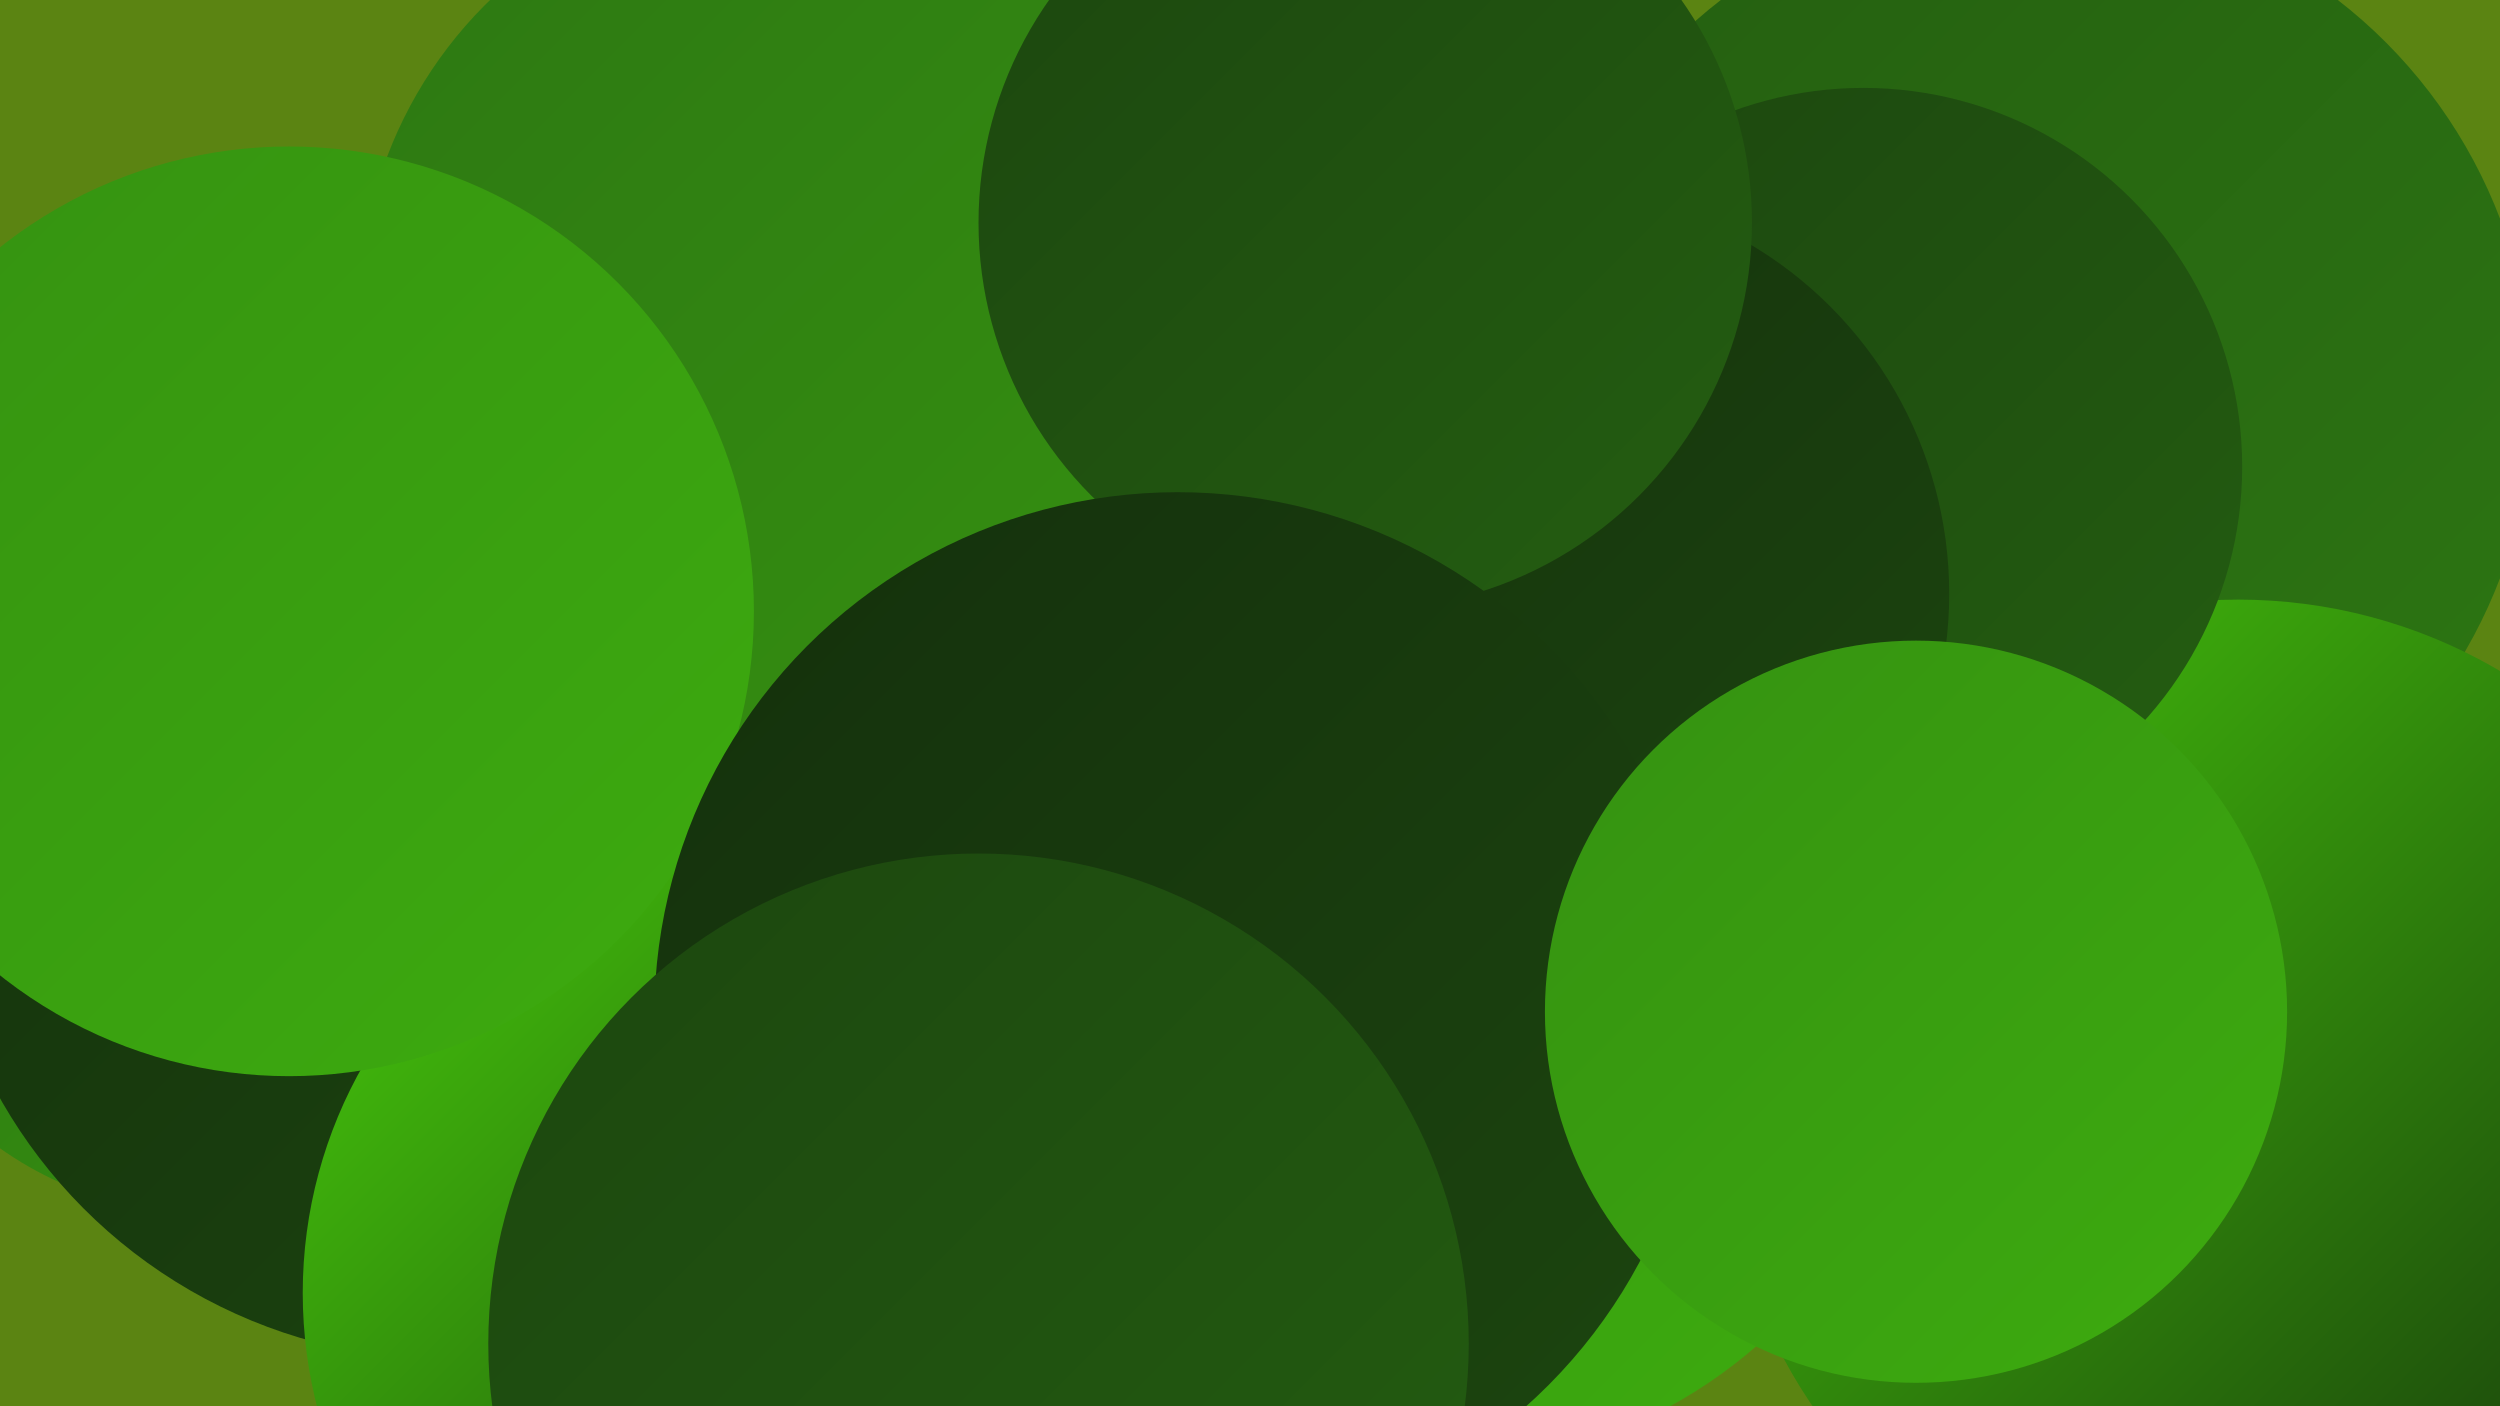
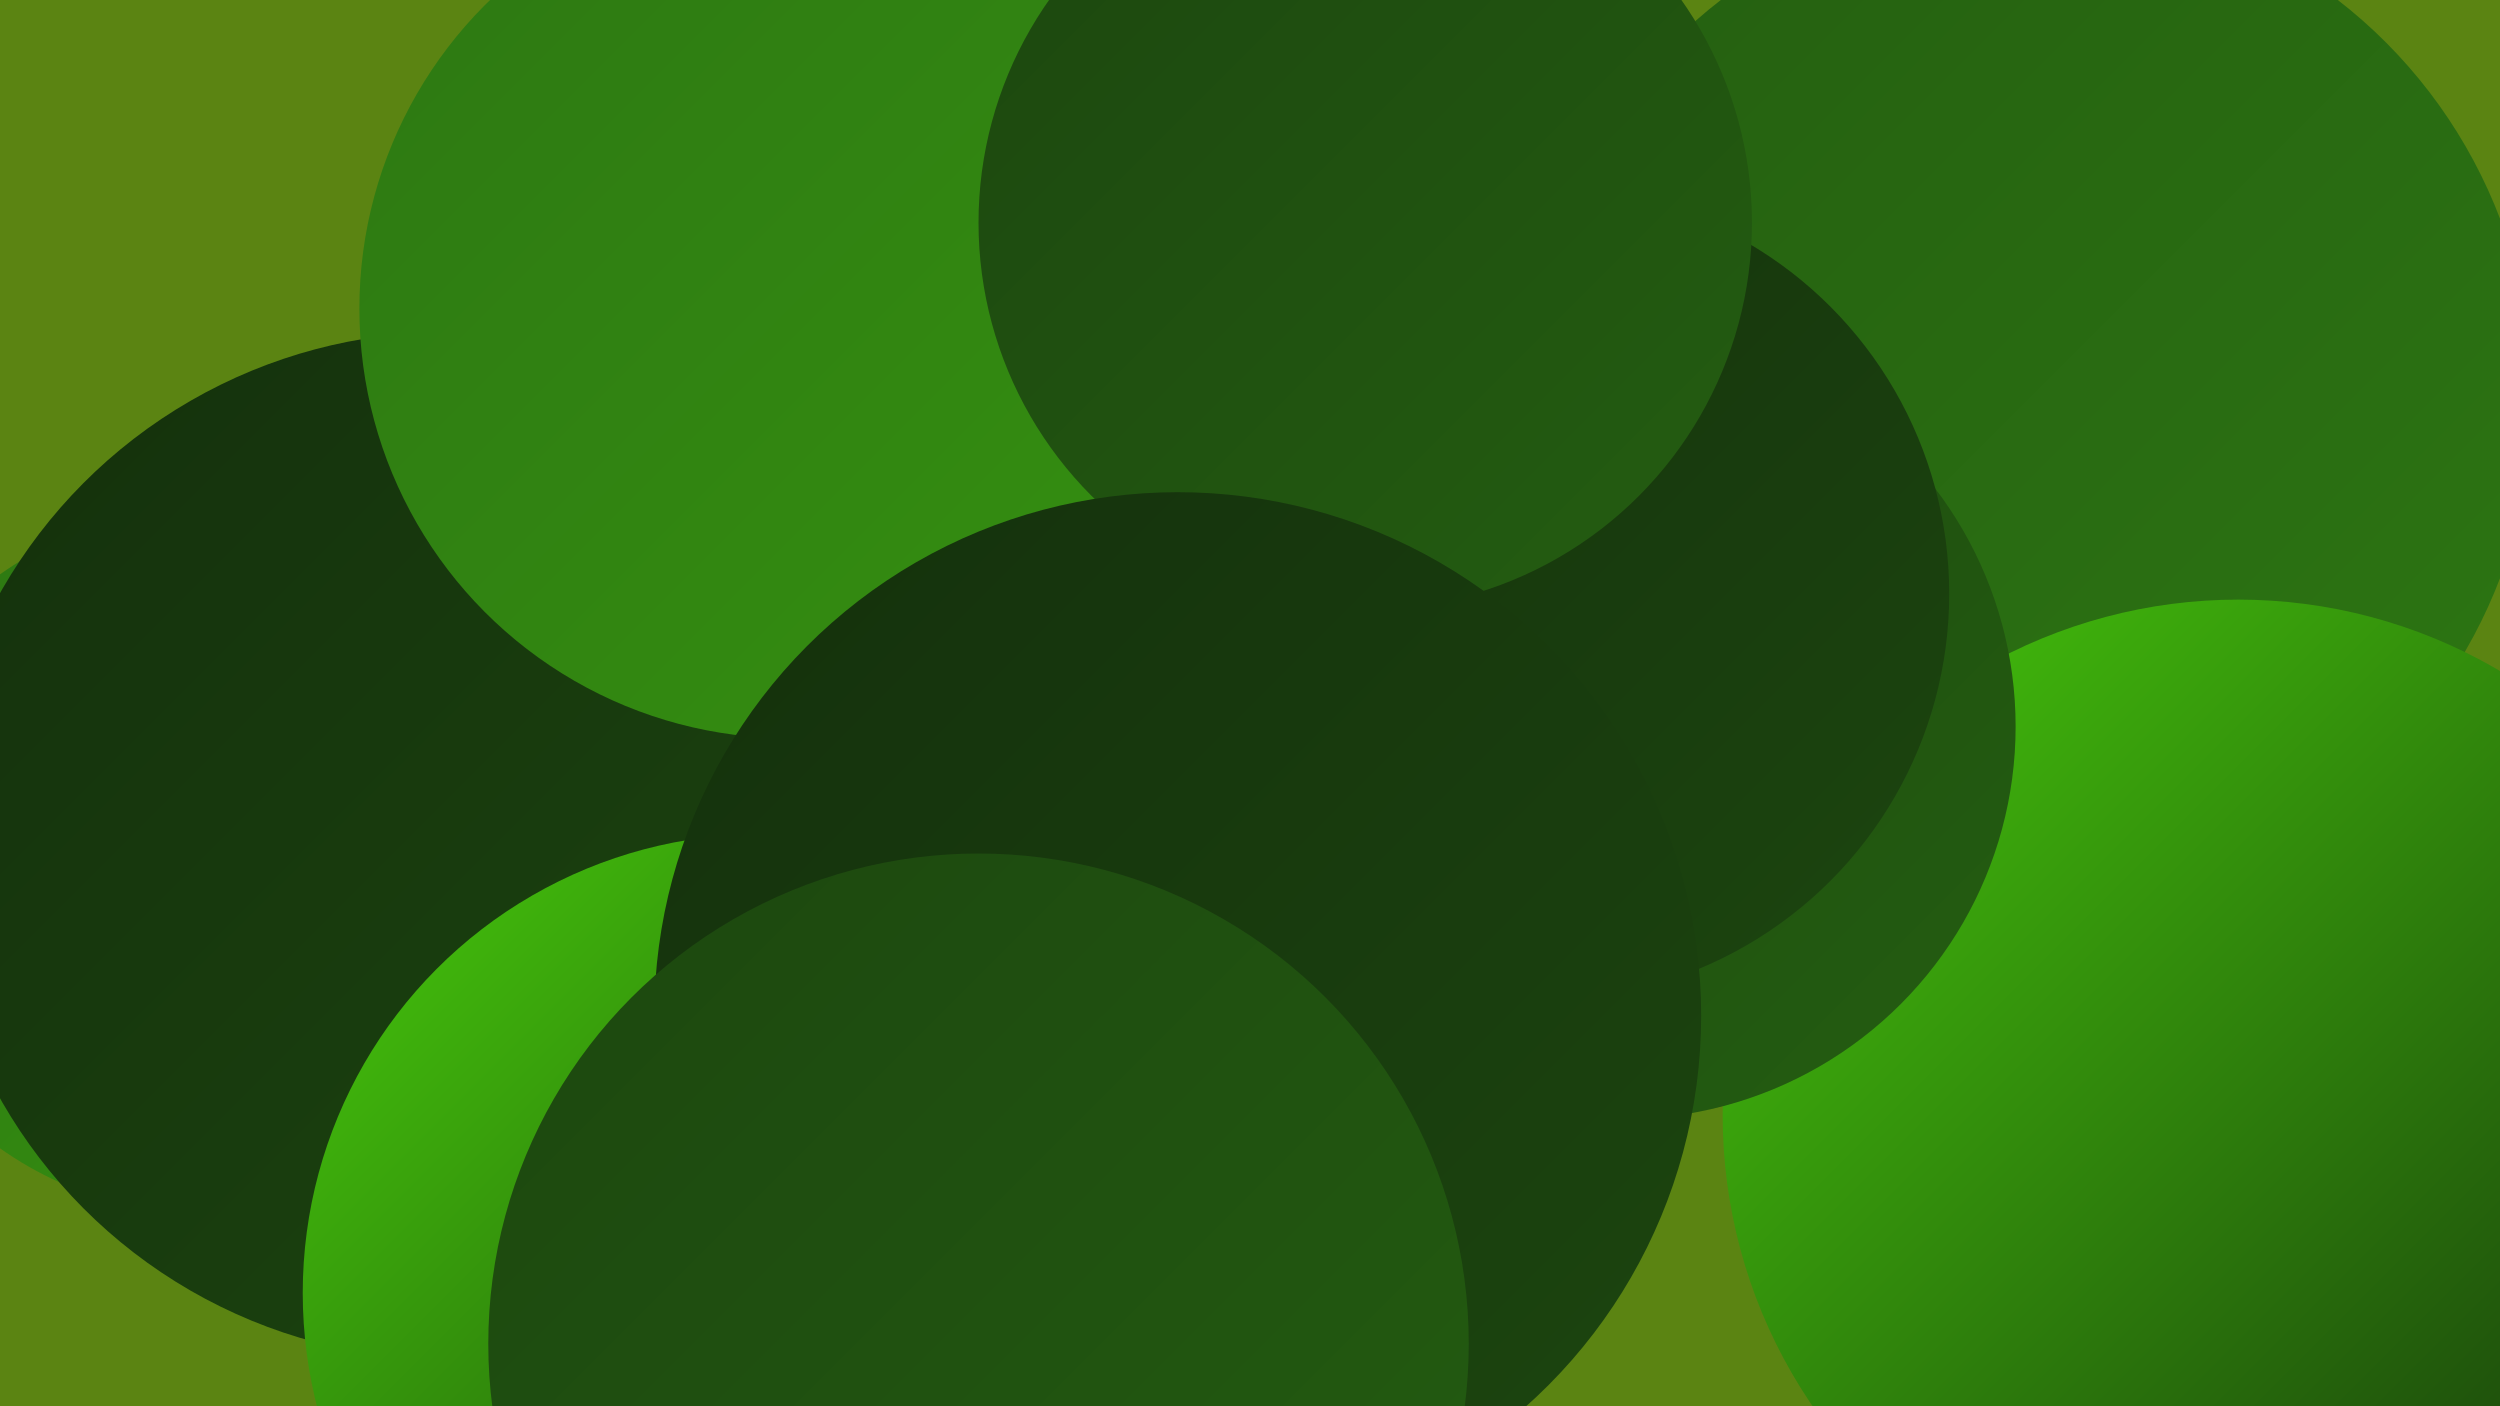
<svg xmlns="http://www.w3.org/2000/svg" width="1280" height="720">
  <defs>
    <linearGradient id="grad0" x1="0%" y1="0%" x2="100%" y2="100%">
      <stop offset="0%" style="stop-color:#14300c;stop-opacity:1" />
      <stop offset="100%" style="stop-color:#1c460f;stop-opacity:1" />
    </linearGradient>
    <linearGradient id="grad1" x1="0%" y1="0%" x2="100%" y2="100%">
      <stop offset="0%" style="stop-color:#1c460f;stop-opacity:1" />
      <stop offset="100%" style="stop-color:#245e11;stop-opacity:1" />
    </linearGradient>
    <linearGradient id="grad2" x1="0%" y1="0%" x2="100%" y2="100%">
      <stop offset="0%" style="stop-color:#245e11;stop-opacity:1" />
      <stop offset="100%" style="stop-color:#2d7712;stop-opacity:1" />
    </linearGradient>
    <linearGradient id="grad3" x1="0%" y1="0%" x2="100%" y2="100%">
      <stop offset="0%" style="stop-color:#2d7712;stop-opacity:1" />
      <stop offset="100%" style="stop-color:#359111;stop-opacity:1" />
    </linearGradient>
    <linearGradient id="grad4" x1="0%" y1="0%" x2="100%" y2="100%">
      <stop offset="0%" style="stop-color:#359111;stop-opacity:1" />
      <stop offset="100%" style="stop-color:#3dac0f;stop-opacity:1" />
    </linearGradient>
    <linearGradient id="grad5" x1="0%" y1="0%" x2="100%" y2="100%">
      <stop offset="0%" style="stop-color:#3dac0f;stop-opacity:1" />
      <stop offset="100%" style="stop-color:#46c90c;stop-opacity:1" />
    </linearGradient>
    <linearGradient id="grad6" x1="0%" y1="0%" x2="100%" y2="100%">
      <stop offset="0%" style="stop-color:#46c90c;stop-opacity:1" />
      <stop offset="100%" style="stop-color:#14300c;stop-opacity:1" />
    </linearGradient>
  </defs>
  <rect width="1280" height="720" fill="#5b8412" />
  <circle cx="1039" cy="204" r="258" fill="url(#grad2)" />
  <circle cx="104" cy="441" r="180" fill="url(#grad3)" />
  <circle cx="554" cy="469" r="263" fill="url(#grad1)" />
  <circle cx="662" cy="90" r="180" fill="url(#grad2)" />
  <circle cx="1146" cy="571" r="264" fill="url(#grad6)" />
  <circle cx="621" cy="243" r="226" fill="url(#grad5)" />
  <circle cx="467" cy="88" r="225" fill="url(#grad2)" />
  <circle cx="831" cy="372" r="201" fill="url(#grad1)" />
-   <circle cx="734" cy="499" r="252" fill="url(#grad4)" />
  <circle cx="506" cy="701" r="215" fill="url(#grad1)" />
  <circle cx="229" cy="433" r="263" fill="url(#grad0)" />
-   <circle cx="954" cy="239" r="194" fill="url(#grad1)" />
  <circle cx="790" cy="304" r="208" fill="url(#grad0)" />
  <circle cx="404" cy="158" r="220" fill="url(#grad3)" />
  <circle cx="390" cy="662" r="235" fill="url(#grad6)" />
-   <circle cx="148" cy="313" r="238" fill="url(#grad4)" />
  <circle cx="699" cy="114" r="198" fill="url(#grad1)" />
  <circle cx="603" cy="520" r="268" fill="url(#grad0)" />
-   <circle cx="981" cy="518" r="190" fill="url(#grad4)" />
  <circle cx="501" cy="688" r="251" fill="url(#grad1)" />
</svg>